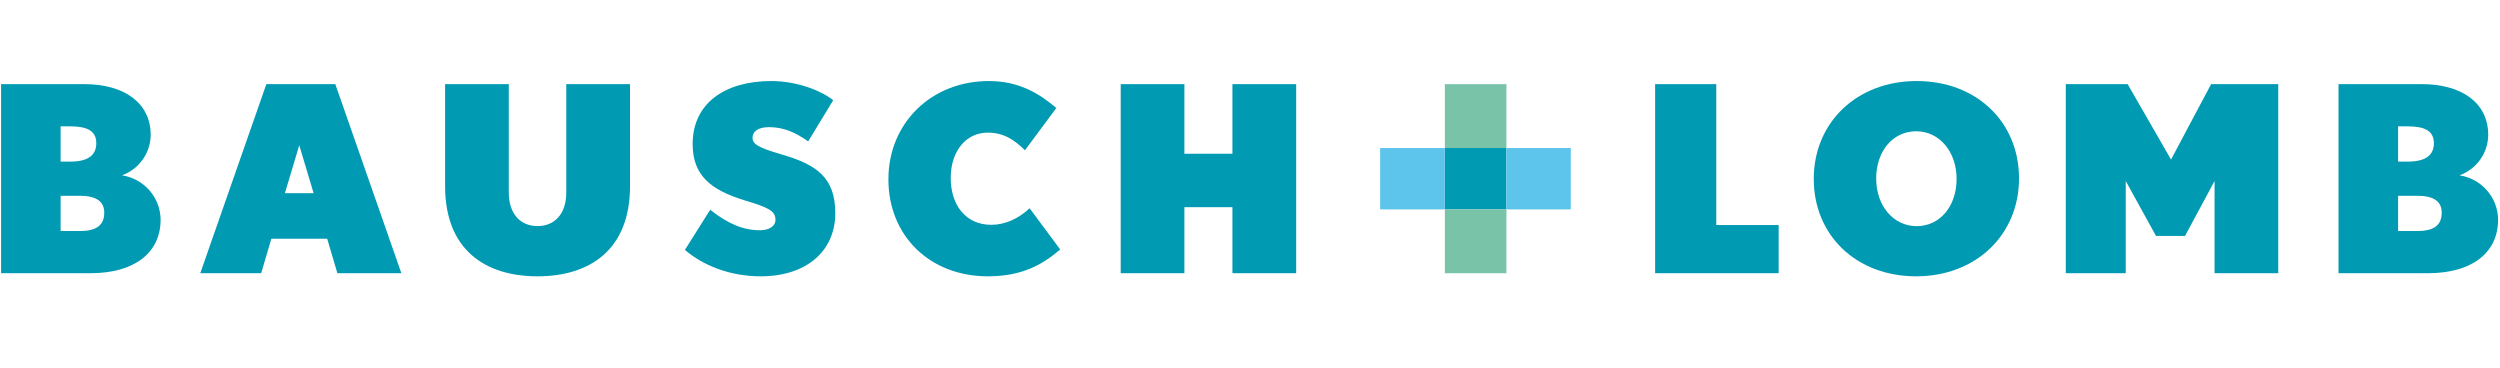
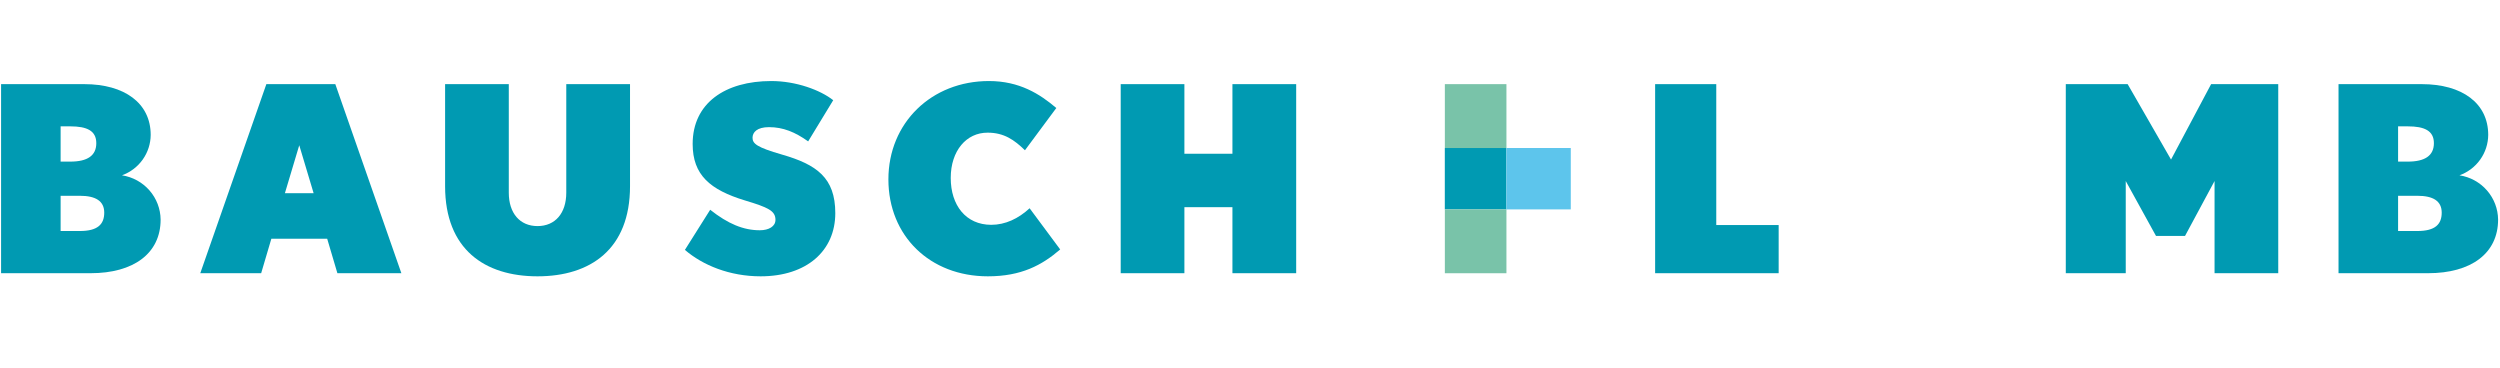
<svg xmlns="http://www.w3.org/2000/svg" width="231" height="34" viewBox="0 0 231 34" fill="none">
  <path d="M8.374 25.244H0.1V7.775H7.796C11.488 7.775 13.924 9.521 13.924 12.465C13.918 13.281 13.661 14.076 13.187 14.744C12.713 15.411 12.044 15.919 11.271 16.199C12.258 16.351 13.158 16.846 13.812 17.595C14.466 18.343 14.83 19.298 14.841 20.289C14.841 23.426 12.331 25.244 8.374 25.244ZM6.494 11.675H5.601V14.933H6.494C8.085 14.933 8.898 14.378 8.898 13.229C8.898 12.081 8.036 11.675 6.494 11.675ZM7.388 18.091H5.601V21.345H7.388C9.027 21.345 9.632 20.723 9.632 19.648C9.632 18.573 8.833 18.091 7.388 18.091Z" fill="#009AB2" />
  <path d="M31.175 25.244L30.233 22.062H25.072L24.132 25.244H18.506L24.611 7.775H30.983L37.086 25.244H31.175ZM27.651 13.42L26.325 17.85H28.978L27.651 13.42Z" fill="#009AB2" />
  <path d="M49.668 25.532C44.792 25.532 41.127 23.044 41.127 17.205V7.775H47.012V17.806C47.012 19.692 48.029 20.89 49.668 20.89C51.307 20.89 52.324 19.692 52.324 17.806V7.775H58.214V17.205C58.214 23.044 54.539 25.532 49.668 25.532Z" fill="#009AB2" />
  <path d="M70.282 25.532C67.411 25.532 64.927 24.503 63.285 23.09L65.621 19.382C67.26 20.677 68.684 21.276 70.206 21.276C71.051 21.276 71.653 20.913 71.653 20.314C71.653 19.478 70.979 19.166 68.83 18.52C65.621 17.54 64.001 16.176 64.001 13.303C64.001 9.521 67.01 7.488 71.27 7.488C73.563 7.488 75.806 8.324 76.989 9.259L74.674 13.064C73.468 12.203 72.359 11.748 71.055 11.748C69.944 11.748 69.534 12.228 69.534 12.729C69.534 13.278 69.944 13.615 72.261 14.284C75.445 15.202 77.181 16.412 77.181 19.692C77.181 23.189 74.528 25.532 70.282 25.532Z" fill="#009AB2" />
  <path d="M91.279 25.532C85.924 25.532 82.088 21.8 82.088 16.575C82.088 11.351 86.07 7.488 91.377 7.488C94.199 7.488 96.081 8.685 97.603 9.98L94.706 13.884C93.718 12.926 92.778 12.258 91.256 12.258C89.302 12.251 87.848 13.918 87.848 16.445C87.848 18.971 89.249 20.773 91.592 20.773C92.893 20.773 94.1 20.199 95.137 19.244L97.961 23.049C96.276 24.503 94.368 25.532 91.279 25.532Z" fill="#009AB2" />
  <path d="M113.877 25.244V19.143H109.438V25.244H103.553V7.775H109.438V14.206H113.877V7.775H119.767V25.244H113.877Z" fill="#009AB2" />
  <path d="M152.934 25.244V7.775H158.583V20.794H164.348V25.244H152.934Z" fill="#009AB2" />
-   <path d="M177.052 25.532C171.523 25.532 167.592 21.752 167.592 16.534C167.592 11.316 171.572 7.488 177.101 7.488C182.629 7.488 186.558 11.271 186.558 16.486C186.558 21.701 182.574 25.532 177.052 25.532ZM177.052 12.129C174.903 12.129 173.359 13.967 173.359 16.493C173.359 19.019 174.952 20.897 177.101 20.897C179.249 20.897 180.789 19.06 180.789 16.534C180.789 14.008 179.196 12.129 177.052 12.129Z" fill="#009AB2" />
  <path d="M204.625 25.244V16.727L201.897 21.8H199.214L196.419 16.727V25.244H190.879V7.775H196.595L200.603 14.743L204.307 7.775H210.51V25.244H204.625Z" fill="#009AB2" />
  <path d="M224.357 25.244H216.08V7.775H223.778C227.483 7.775 229.911 9.521 229.911 12.465C229.906 13.281 229.648 14.077 229.173 14.744C228.699 15.412 228.03 15.919 227.256 16.199C228.243 16.351 229.143 16.846 229.796 17.595C230.45 18.344 230.814 19.298 230.824 20.289C230.824 23.426 228.316 25.244 224.357 25.244ZM222.477 11.675H221.583V14.933H222.477C224.07 14.933 224.892 14.38 224.892 13.229C224.892 12.079 224.021 11.675 222.477 11.675ZM223.371 18.091H221.583V21.345H223.371C225.012 21.345 225.614 20.723 225.614 19.648C225.614 18.573 224.818 18.091 223.371 18.091Z" fill="#009AB2" />
  <path d="M139.191 13.676H133.5V19.348H139.191V13.676Z" fill="#009AB2" />
  <path d="M139.195 7.775H133.504V13.677H139.195V7.775Z" fill="#79C3A9" />
  <path d="M139.195 19.348H133.504V25.247H139.195V19.348Z" fill="#79C3A9" />
-   <path d="M133.501 13.676H127.525V19.348H133.501V13.676Z" fill="#5DC5EC" />
  <path d="M145.141 13.676H139.193V19.348H145.141V13.676Z" fill="#5DC5EC" />
</svg>